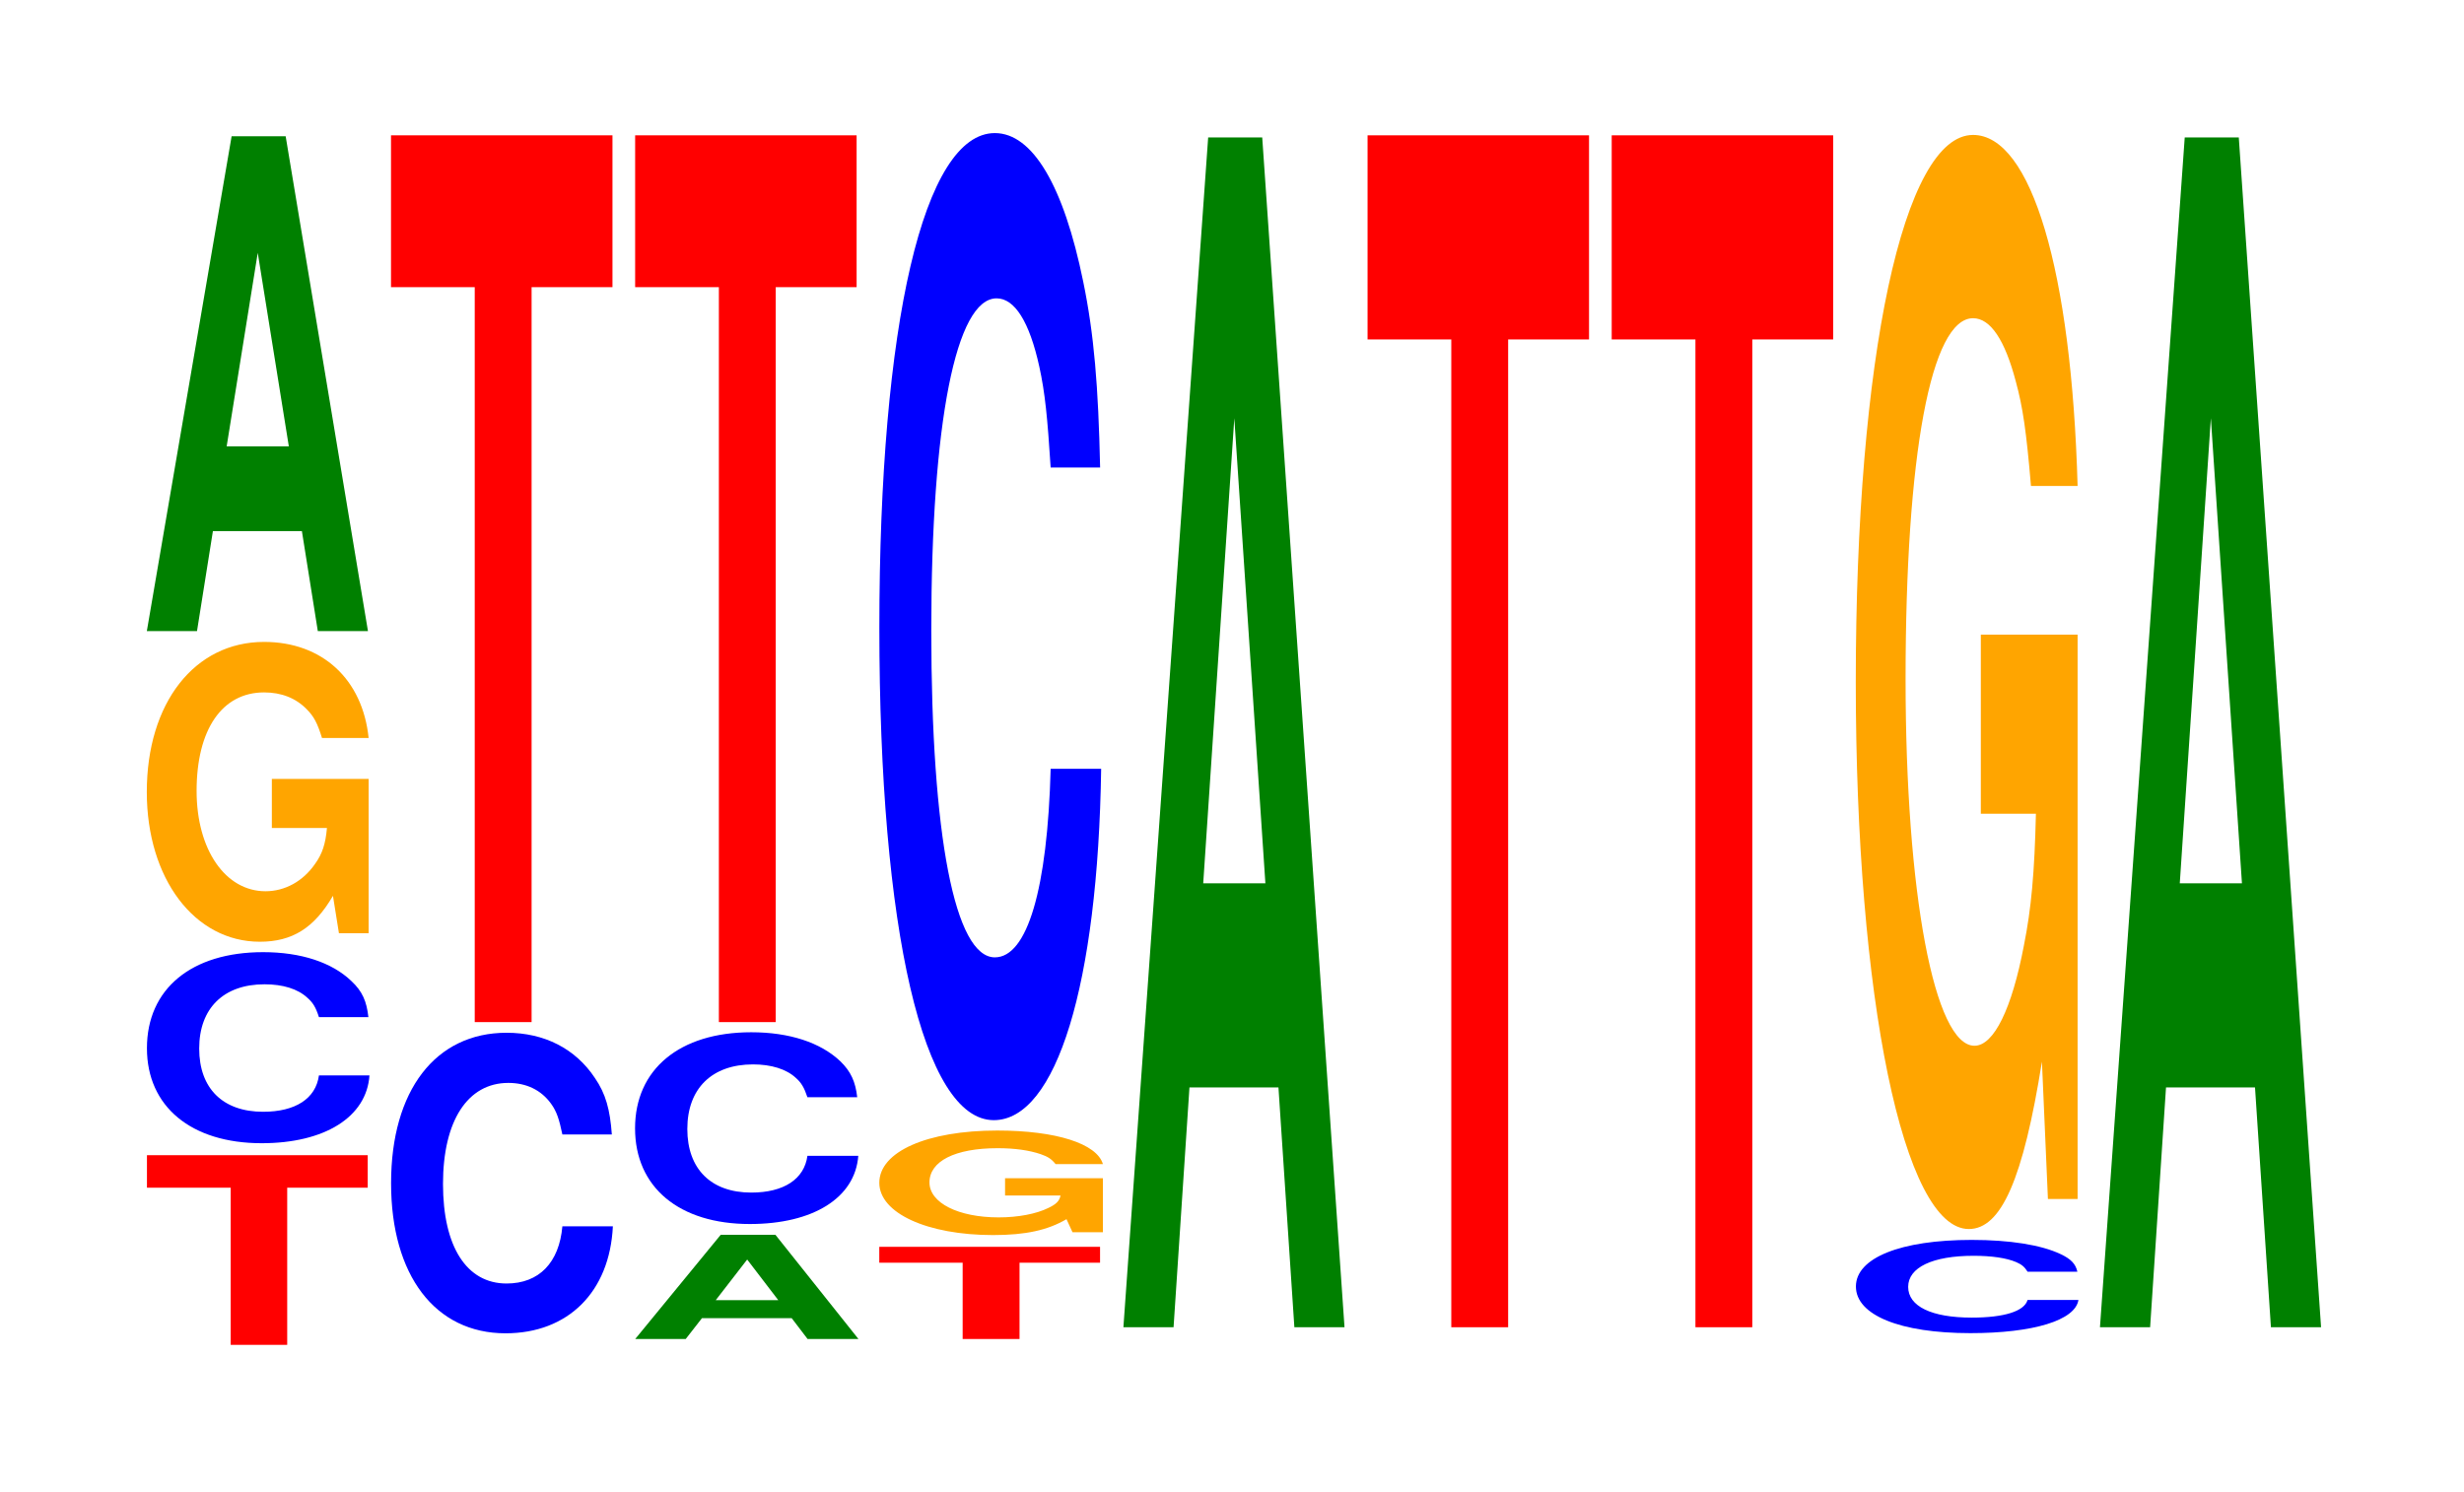
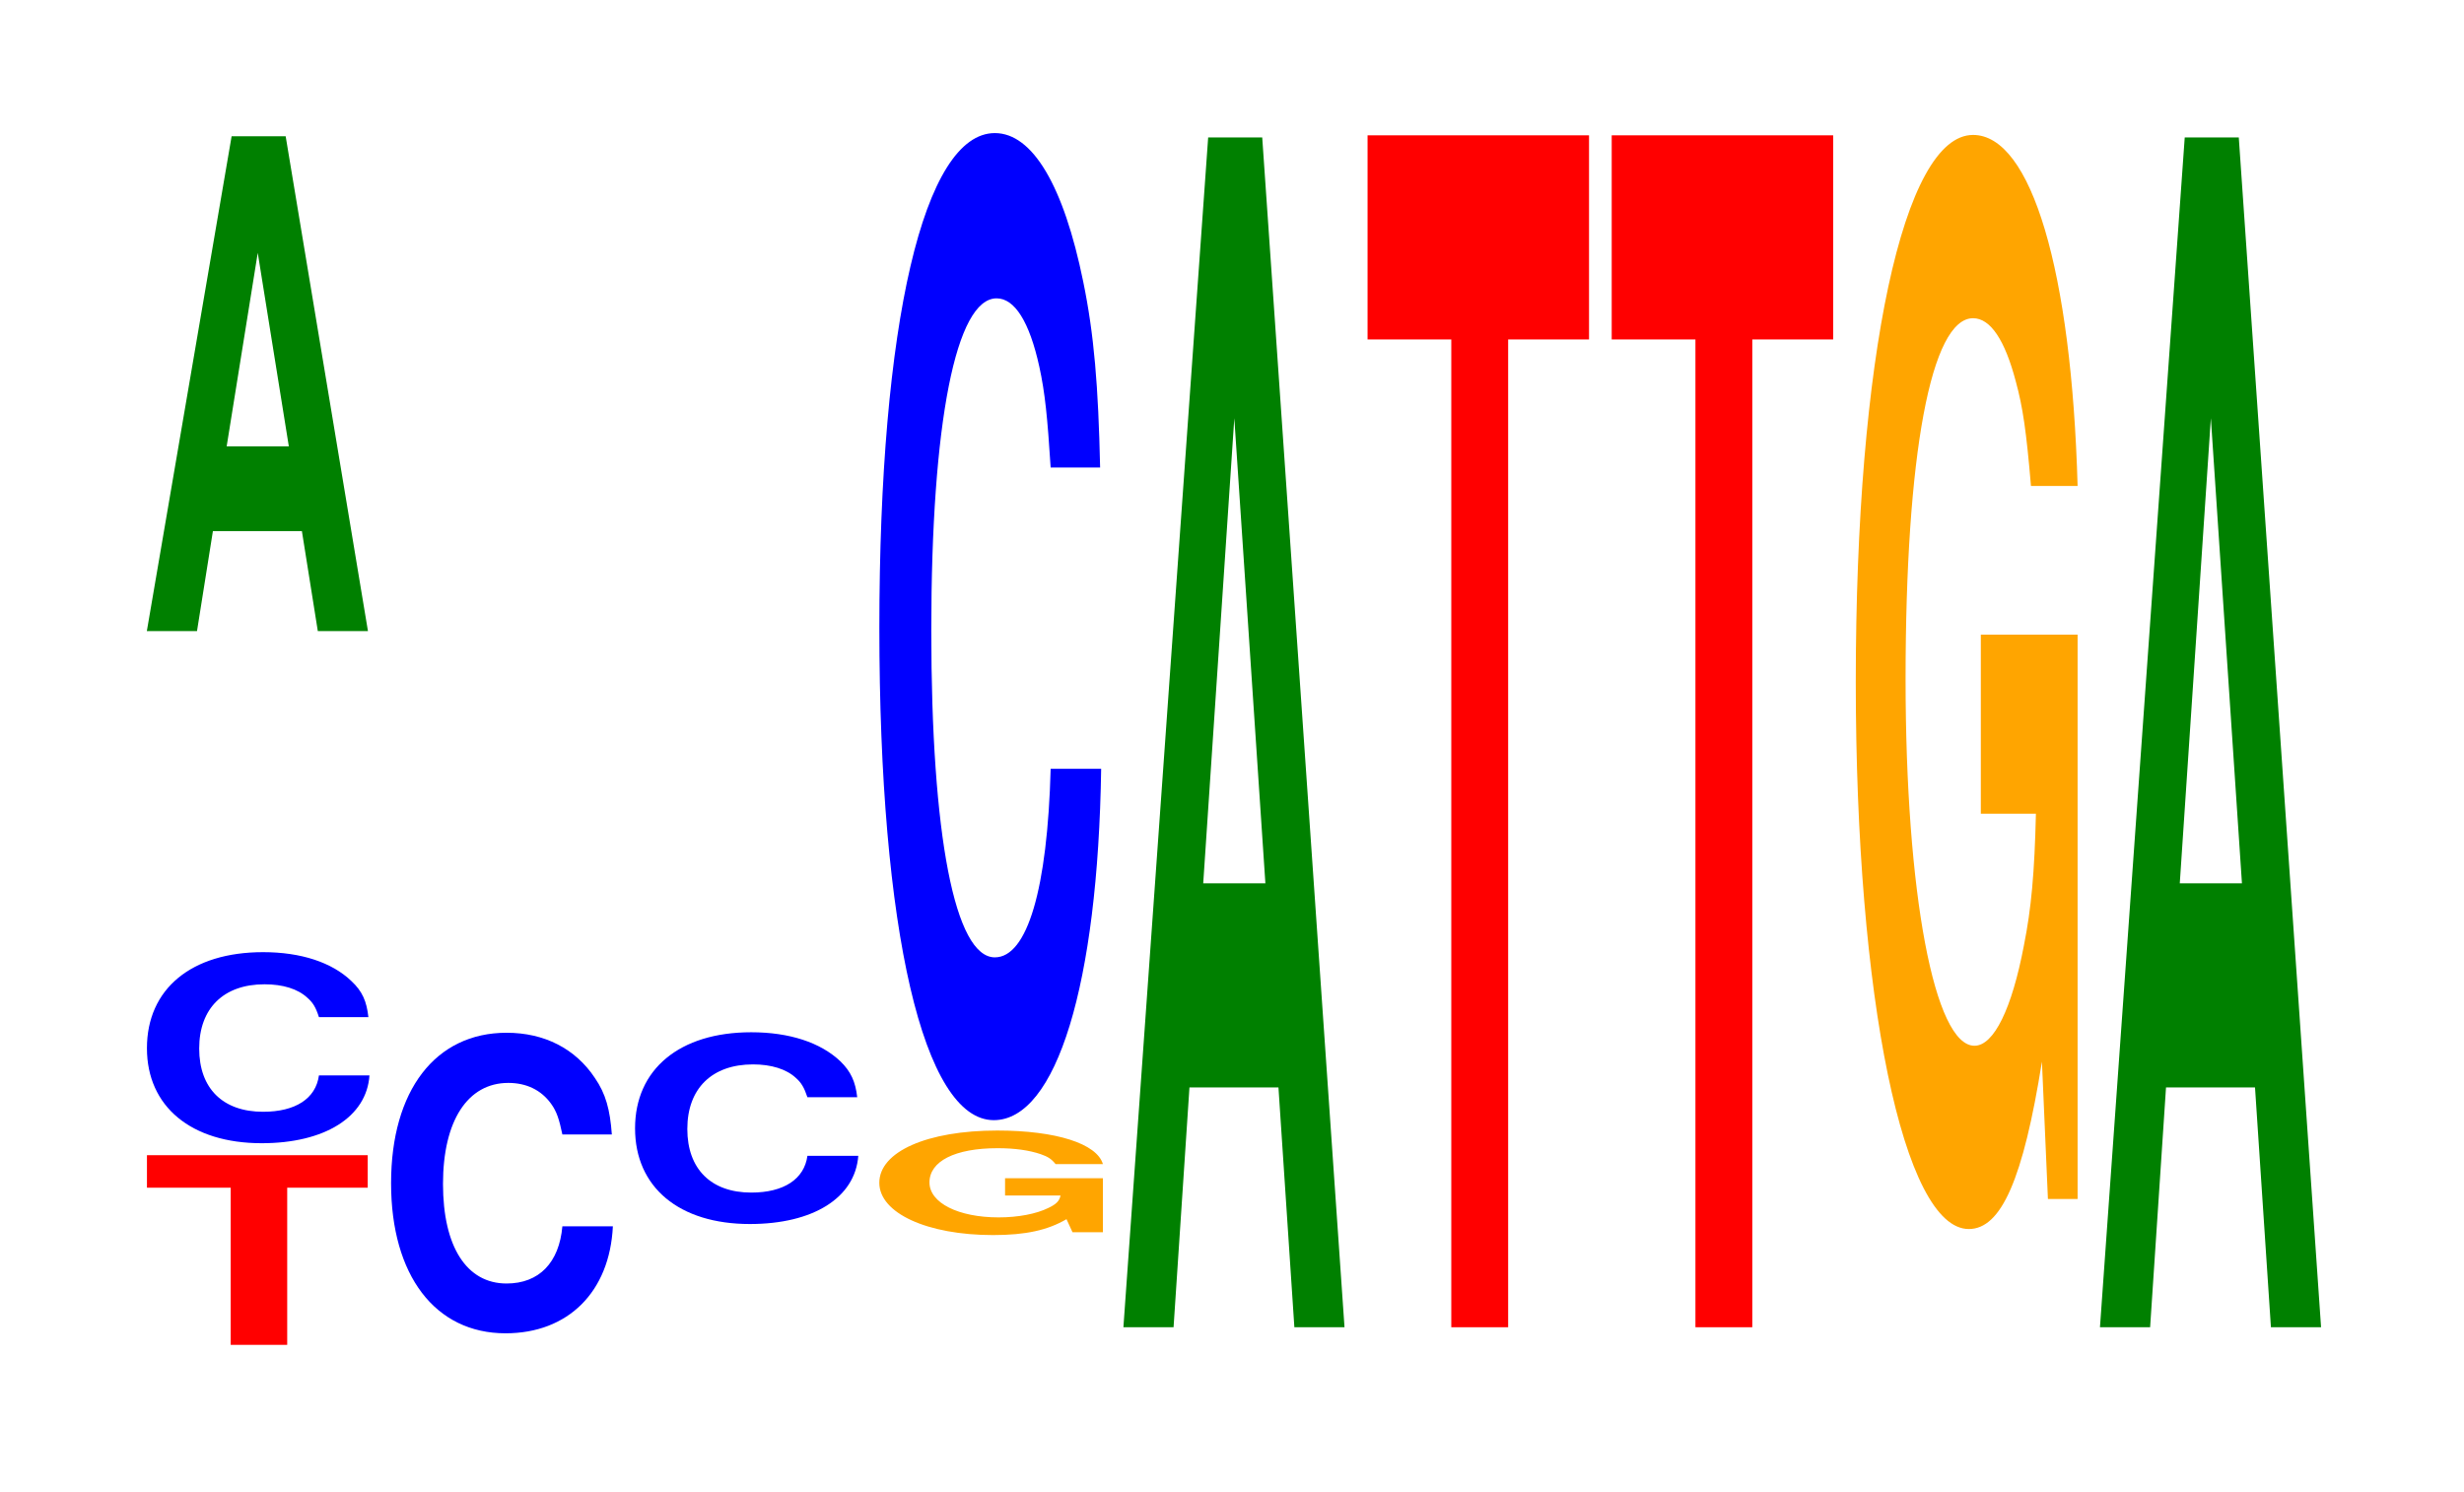
<svg xmlns="http://www.w3.org/2000/svg" xmlns:xlink="http://www.w3.org/1999/xlink" width="109pt" height="66pt" viewBox="0 0 109 66" version="1.1">
  <defs>
    <g>
      <symbol overflow="visible" id="glyph0-0">
        <path style="stroke:none;" d="M 6.438 -6.953 L 10 -6.953 L 10 -8.391 L 0.234 -8.391 L 0.234 -6.953 L 3.938 -6.953 L 3.938 0 L 6.438 0 Z M 6.438 -6.953 " />
      </symbol>
      <symbol overflow="visible" id="glyph1-0">
        <path style="stroke:none;" d="M 10.469 -5.328 C 10.391 -6.031 10.203 -6.469 9.719 -6.922 C 8.859 -7.75 7.484 -8.203 5.812 -8.203 C 2.641 -8.203 0.672 -6.578 0.672 -3.953 C 0.672 -1.375 2.625 0.25 5.75 0.25 C 8.531 0.25 10.391 -0.906 10.516 -2.75 L 8.281 -2.75 C 8.141 -1.719 7.234 -1.141 5.812 -1.141 C 4.031 -1.141 2.984 -2.172 2.984 -3.938 C 2.984 -5.719 4.062 -6.781 5.875 -6.781 C 6.688 -6.781 7.344 -6.578 7.766 -6.188 C 8.016 -5.969 8.141 -5.766 8.281 -5.328 Z M 10.469 -5.328 " />
      </symbol>
      <symbol overflow="visible" id="glyph2-0">
-         <path style="stroke:none;" d="M 10.422 -6.797 L 6.141 -6.797 L 6.141 -4.625 L 8.578 -4.625 C 8.516 -3.922 8.375 -3.484 8.047 -3.031 C 7.516 -2.266 6.719 -1.828 5.859 -1.828 C 4.094 -1.828 2.812 -3.656 2.812 -6.266 C 2.812 -8.984 3.938 -10.625 5.797 -10.625 C 6.562 -10.625 7.203 -10.375 7.688 -9.875 C 8 -9.562 8.156 -9.266 8.359 -8.609 L 10.422 -8.609 C 10.156 -11.203 8.375 -12.859 5.797 -12.859 C 2.719 -12.859 0.609 -10.156 0.609 -6.219 C 0.609 -2.391 2.719 0.406 5.609 0.406 C 7.047 0.406 8.016 -0.203 8.844 -1.625 L 9.109 0.031 L 10.422 0.031 Z M 10.422 -6.797 " />
-       </symbol>
+         </symbol>
      <symbol overflow="visible" id="glyph3-0">
        <path style="stroke:none;" d="M 7.234 -4.422 L 7.938 0 L 10.156 0 L 6.516 -21.891 L 4.125 -21.891 L 0.375 0 L 2.594 0 L 3.297 -4.422 Z M 6.656 -8.172 L 3.906 -8.172 L 5.281 -16.734 Z M 6.656 -8.172 " />
      </symbol>
      <symbol overflow="visible" id="glyph4-0">
        <path style="stroke:none;" d="M 10.438 -8.391 C 10.359 -9.484 10.172 -10.188 9.688 -10.891 C 8.828 -12.188 7.453 -12.891 5.781 -12.891 C 2.641 -12.891 0.672 -10.344 0.672 -6.234 C 0.672 -2.156 2.625 0.406 5.734 0.406 C 8.5 0.406 10.344 -1.422 10.484 -4.328 L 8.25 -4.328 C 8.109 -2.719 7.219 -1.797 5.781 -1.797 C 4.016 -1.797 2.969 -3.422 2.969 -6.203 C 2.969 -9 4.062 -10.672 5.859 -10.672 C 6.656 -10.672 7.312 -10.359 7.75 -9.75 C 8 -9.406 8.109 -9.062 8.25 -8.391 Z M 10.438 -8.391 " />
      </symbol>
      <symbol overflow="visible" id="glyph5-0">
-         <path style="stroke:none;" d="M 6.453 -32.516 L 10.031 -32.516 L 10.031 -39.234 L 0.234 -39.234 L 0.234 -32.516 L 3.938 -32.516 L 3.938 0 L 6.453 0 Z M 6.453 -32.516 " />
-       </symbol>
+         </symbol>
      <symbol overflow="visible" id="glyph6-0">
-         <path style="stroke:none;" d="M 7.297 -0.922 L 8 0 L 10.25 0 L 6.578 -4.609 L 4.156 -4.609 L 0.375 0 L 2.609 0 L 3.328 -0.922 Z M 6.703 -1.719 L 3.938 -1.719 L 5.328 -3.516 Z M 6.703 -1.719 " />
-       </symbol>
+         </symbol>
      <symbol overflow="visible" id="glyph7-0">
        <path style="stroke:none;" d="M 10.5 -5.359 C 10.422 -6.047 10.219 -6.5 9.75 -6.953 C 8.875 -7.781 7.5 -8.234 5.812 -8.234 C 2.641 -8.234 0.672 -6.594 0.672 -3.984 C 0.672 -1.375 2.625 0.25 5.75 0.25 C 8.547 0.25 10.406 -0.906 10.547 -2.766 L 8.297 -2.766 C 8.156 -1.734 7.25 -1.141 5.812 -1.141 C 4.031 -1.141 2.984 -2.188 2.984 -3.953 C 2.984 -5.75 4.078 -6.812 5.891 -6.812 C 6.688 -6.812 7.359 -6.609 7.781 -6.219 C 8.031 -6 8.156 -5.781 8.297 -5.359 Z M 10.5 -5.359 " />
      </symbol>
      <symbol overflow="visible" id="glyph8-0">
-         <path style="stroke:none;" d="M 6.438 -3.375 L 10 -3.375 L 10 -4.078 L 0.234 -4.078 L 0.234 -3.375 L 3.922 -3.375 L 3.922 0 L 6.438 0 Z M 6.438 -3.375 " />
-       </symbol>
+         </symbol>
      <symbol overflow="visible" id="glyph9-0">
        <path style="stroke:none;" d="M 10.516 -2.375 L 6.188 -2.375 L 6.188 -1.609 L 8.641 -1.609 C 8.594 -1.359 8.438 -1.219 8.109 -1.062 C 7.578 -0.797 6.766 -0.641 5.906 -0.641 C 4.125 -0.641 2.844 -1.281 2.844 -2.188 C 2.844 -3.125 3.969 -3.703 5.859 -3.703 C 6.625 -3.703 7.266 -3.609 7.766 -3.438 C 8.078 -3.328 8.234 -3.234 8.422 -3 L 10.516 -3 C 10.25 -3.906 8.438 -4.484 5.844 -4.484 C 2.734 -4.484 0.625 -3.547 0.625 -2.172 C 0.625 -0.828 2.75 0.141 5.656 0.141 C 7.109 0.141 8.078 -0.078 8.906 -0.562 L 9.172 0.016 L 10.516 0.016 Z M 10.516 -2.375 " />
      </symbol>
      <symbol overflow="visible" id="glyph10-0">
        <path style="stroke:none;" d="M 10.438 -27.562 C 10.359 -31.156 10.172 -33.453 9.688 -35.797 C 8.828 -40.016 7.453 -42.359 5.781 -42.359 C 2.641 -42.359 0.672 -33.953 0.672 -20.469 C 0.672 -7.094 2.625 1.312 5.734 1.312 C 8.5 1.312 10.344 -4.688 10.484 -14.234 L 8.25 -14.234 C 8.109 -8.922 7.219 -5.891 5.781 -5.891 C 4.016 -5.891 2.969 -11.266 2.969 -20.359 C 2.969 -29.562 4.062 -35.047 5.859 -35.047 C 6.656 -35.047 7.312 -34.016 7.75 -32.016 C 8 -30.875 8.109 -29.781 8.25 -27.562 Z M 10.438 -27.562 " />
      </symbol>
      <symbol overflow="visible" id="glyph11-0">
        <path style="stroke:none;" d="M 7.234 -10.609 L 7.938 0 L 10.156 0 L 6.516 -52.641 L 4.125 -52.641 L 0.375 0 L 2.594 0 L 3.297 -10.609 Z M 6.656 -19.641 L 3.906 -19.641 L 5.281 -40.219 Z M 6.656 -19.641 " />
      </symbol>
      <symbol overflow="visible" id="glyph12-0">
        <path style="stroke:none;" d="M 6.453 -43.703 L 10.031 -43.703 L 10.031 -52.734 L 0.234 -52.734 L 0.234 -43.703 L 3.938 -43.703 L 3.938 0 L 6.453 0 Z M 6.453 -43.703 " />
      </symbol>
      <symbol overflow="visible" id="glyph13-0">
-         <path style="stroke:none;" d="M 10.469 -2.594 C 10.391 -2.938 10.188 -3.156 9.719 -3.375 C 8.859 -3.781 7.469 -4 5.797 -4 C 2.641 -4 0.672 -3.203 0.672 -1.938 C 0.672 -0.672 2.625 0.125 5.734 0.125 C 8.516 0.125 10.375 -0.438 10.516 -1.344 L 8.266 -1.344 C 8.125 -0.844 7.234 -0.562 5.797 -0.562 C 4.016 -0.562 2.984 -1.062 2.984 -1.922 C 2.984 -2.781 4.062 -3.297 5.875 -3.297 C 6.672 -3.297 7.328 -3.203 7.766 -3.016 C 8.016 -2.906 8.125 -2.812 8.266 -2.594 Z M 10.469 -2.594 " />
-       </symbol>
+         </symbol>
      <symbol overflow="visible" id="glyph14-0">
        <path style="stroke:none;" d="M 10.422 -24.844 L 6.141 -24.844 L 6.141 -16.922 L 8.578 -16.922 C 8.516 -14.312 8.375 -12.734 8.047 -11.094 C 7.516 -8.297 6.719 -6.656 5.859 -6.656 C 4.094 -6.656 2.812 -13.375 2.812 -22.875 C 2.812 -32.812 3.938 -38.844 5.797 -38.844 C 6.562 -38.844 7.203 -37.891 7.688 -36.047 C 8 -34.906 8.156 -33.828 8.359 -31.422 L 10.422 -31.422 C 10.156 -40.938 8.375 -46.953 5.797 -46.953 C 2.719 -46.953 0.609 -37.125 0.609 -22.75 C 0.609 -8.75 2.719 1.453 5.609 1.453 C 7.047 1.453 8.016 -0.766 8.844 -5.953 L 9.109 0.125 L 10.422 0.125 Z M 10.422 -24.844 " />
      </symbol>
    </g>
  </defs>
  <g id="surface1">
    <g style="fill:rgb(100%,0%,0%);fill-opacity:1;">
      <use xlink:href="#glyph0-0" x="6.267" y="59.5" />
    </g>
    <g style="fill:rgb(0%,0%,100%);fill-opacity:1;">
      <use xlink:href="#glyph1-0" x="5.828" y="50.329" />
    </g>
    <g style="fill:rgb(100%,64.647%,0%);fill-opacity:1;">
      <use xlink:href="#glyph2-0" x="5.885" y="41.259" />
    </g>
    <g style="fill:rgb(0%,50.194%,0%);fill-opacity:1;">
      <use xlink:href="#glyph3-0" x="6.121" y="27.92" />
    </g>
    <g style="fill:rgb(0%,0%,100%);fill-opacity:1;">
      <use xlink:href="#glyph4-0" x="16.628" y="58.583" />
    </g>
    <g style="fill:rgb(100%,0%,0%);fill-opacity:1;">
      <use xlink:href="#glyph5-0" x="17.063" y="45.221" />
    </g>
    <g style="fill:rgb(0%,50.194%,0%);fill-opacity:1;">
      <use xlink:href="#glyph6-0" x="27.725" y="59.241" />
    </g>
    <g style="fill:rgb(0%,0%,100%);fill-opacity:1;">
      <use xlink:href="#glyph7-0" x="27.421" y="53.904" />
    </g>
    <g style="fill:rgb(100%,0%,0%);fill-opacity:1;">
      <use xlink:href="#glyph5-0" x="27.863" y="45.221" />
    </g>
    <g style="fill:rgb(100%,0%,0%);fill-opacity:1;">
      <use xlink:href="#glyph8-0" x="38.663" y="59.241" />
    </g>
    <g style="fill:rgb(100%,64.647%,0%);fill-opacity:1;">
      <use xlink:href="#glyph9-0" x="38.273" y="54.502" />
    </g>
    <g style="fill:rgb(0%,0%,100%);fill-opacity:1;">
      <use xlink:href="#glyph10-0" x="38.228" y="48.247" />
    </g>
    <g style="fill:rgb(0%,50.194%,0%);fill-opacity:1;">
      <use xlink:href="#glyph11-0" x="49.321" y="58.721" />
    </g>
    <g style="fill:rgb(100%,0%,0%);fill-opacity:1;">
      <use xlink:href="#glyph12-0" x="60.263" y="58.721" />
    </g>
    <g style="fill:rgb(100%,0%,0%);fill-opacity:1;">
      <use xlink:href="#glyph12-0" x="71.063" y="58.721" />
    </g>
    <g style="fill:rgb(0%,0%,100%);fill-opacity:1;">
      <use xlink:href="#glyph13-0" x="81.428" y="58.857" />
    </g>
    <g style="fill:rgb(100%,64.647%,0%);fill-opacity:1;">
      <use xlink:href="#glyph14-0" x="81.485" y="52.923" />
    </g>
    <g style="fill:rgb(0%,50.194%,0%);fill-opacity:1;">
      <use xlink:href="#glyph11-0" x="92.521" y="58.721" />
    </g>
  </g>
</svg>